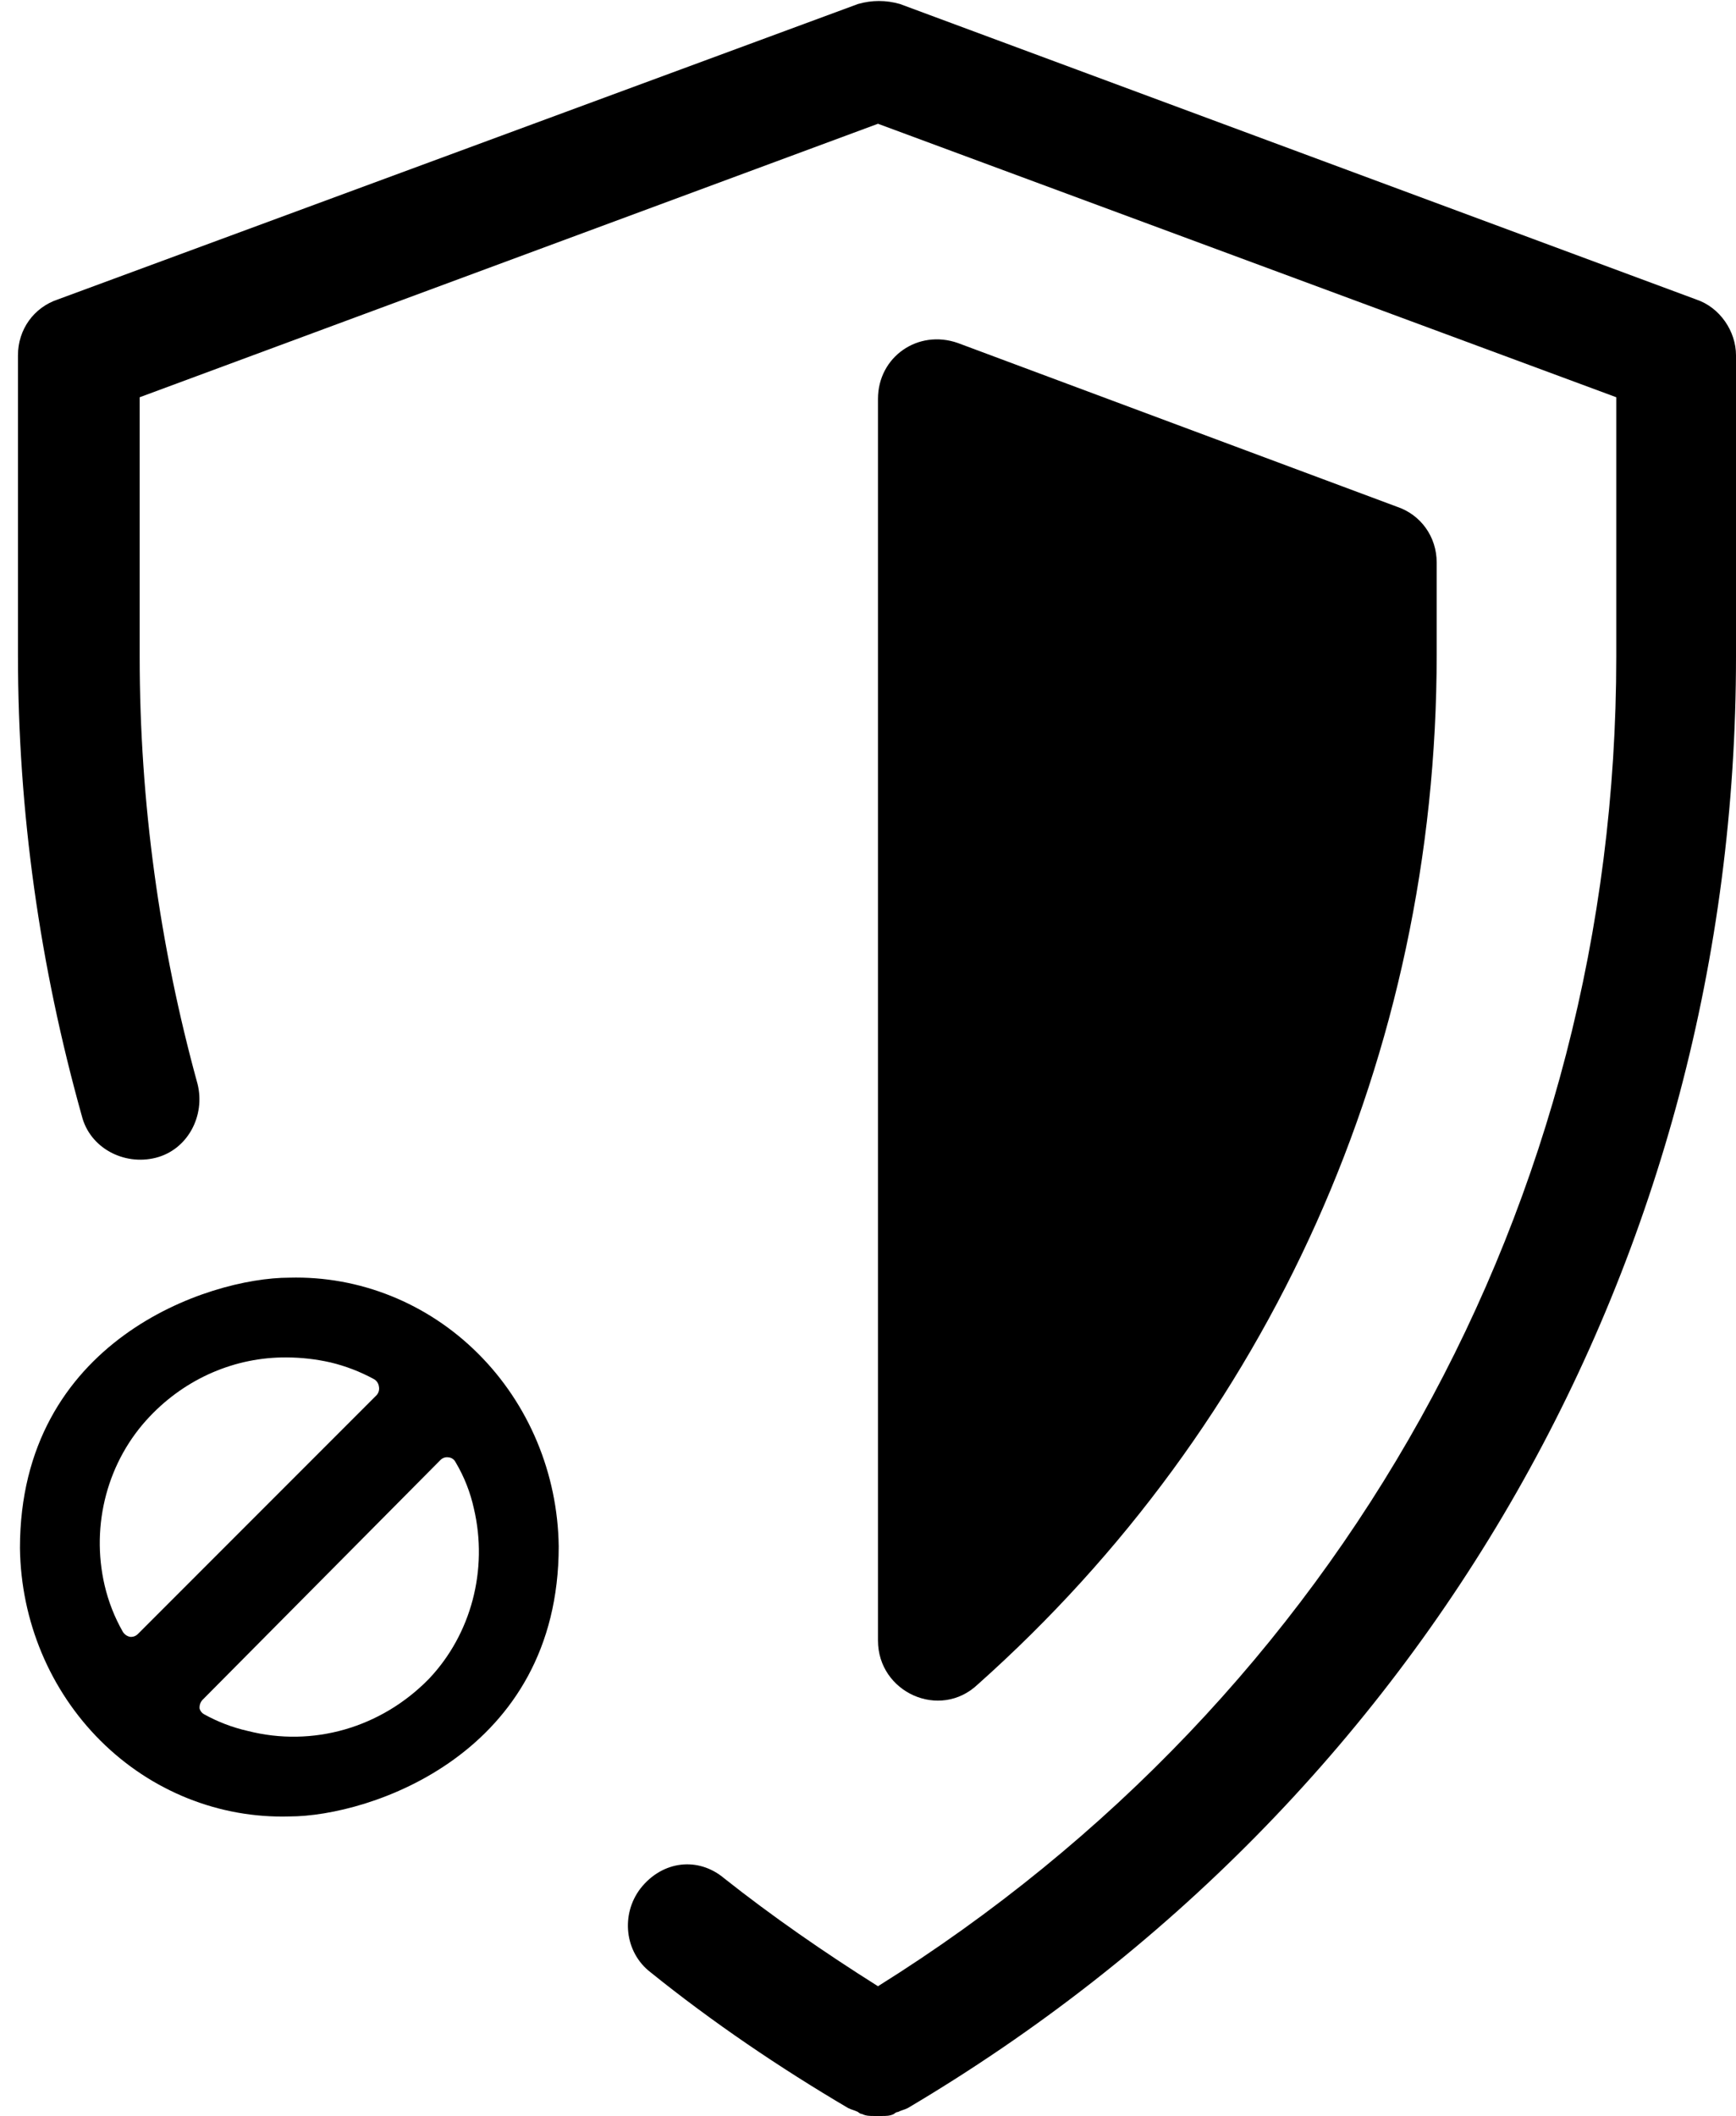
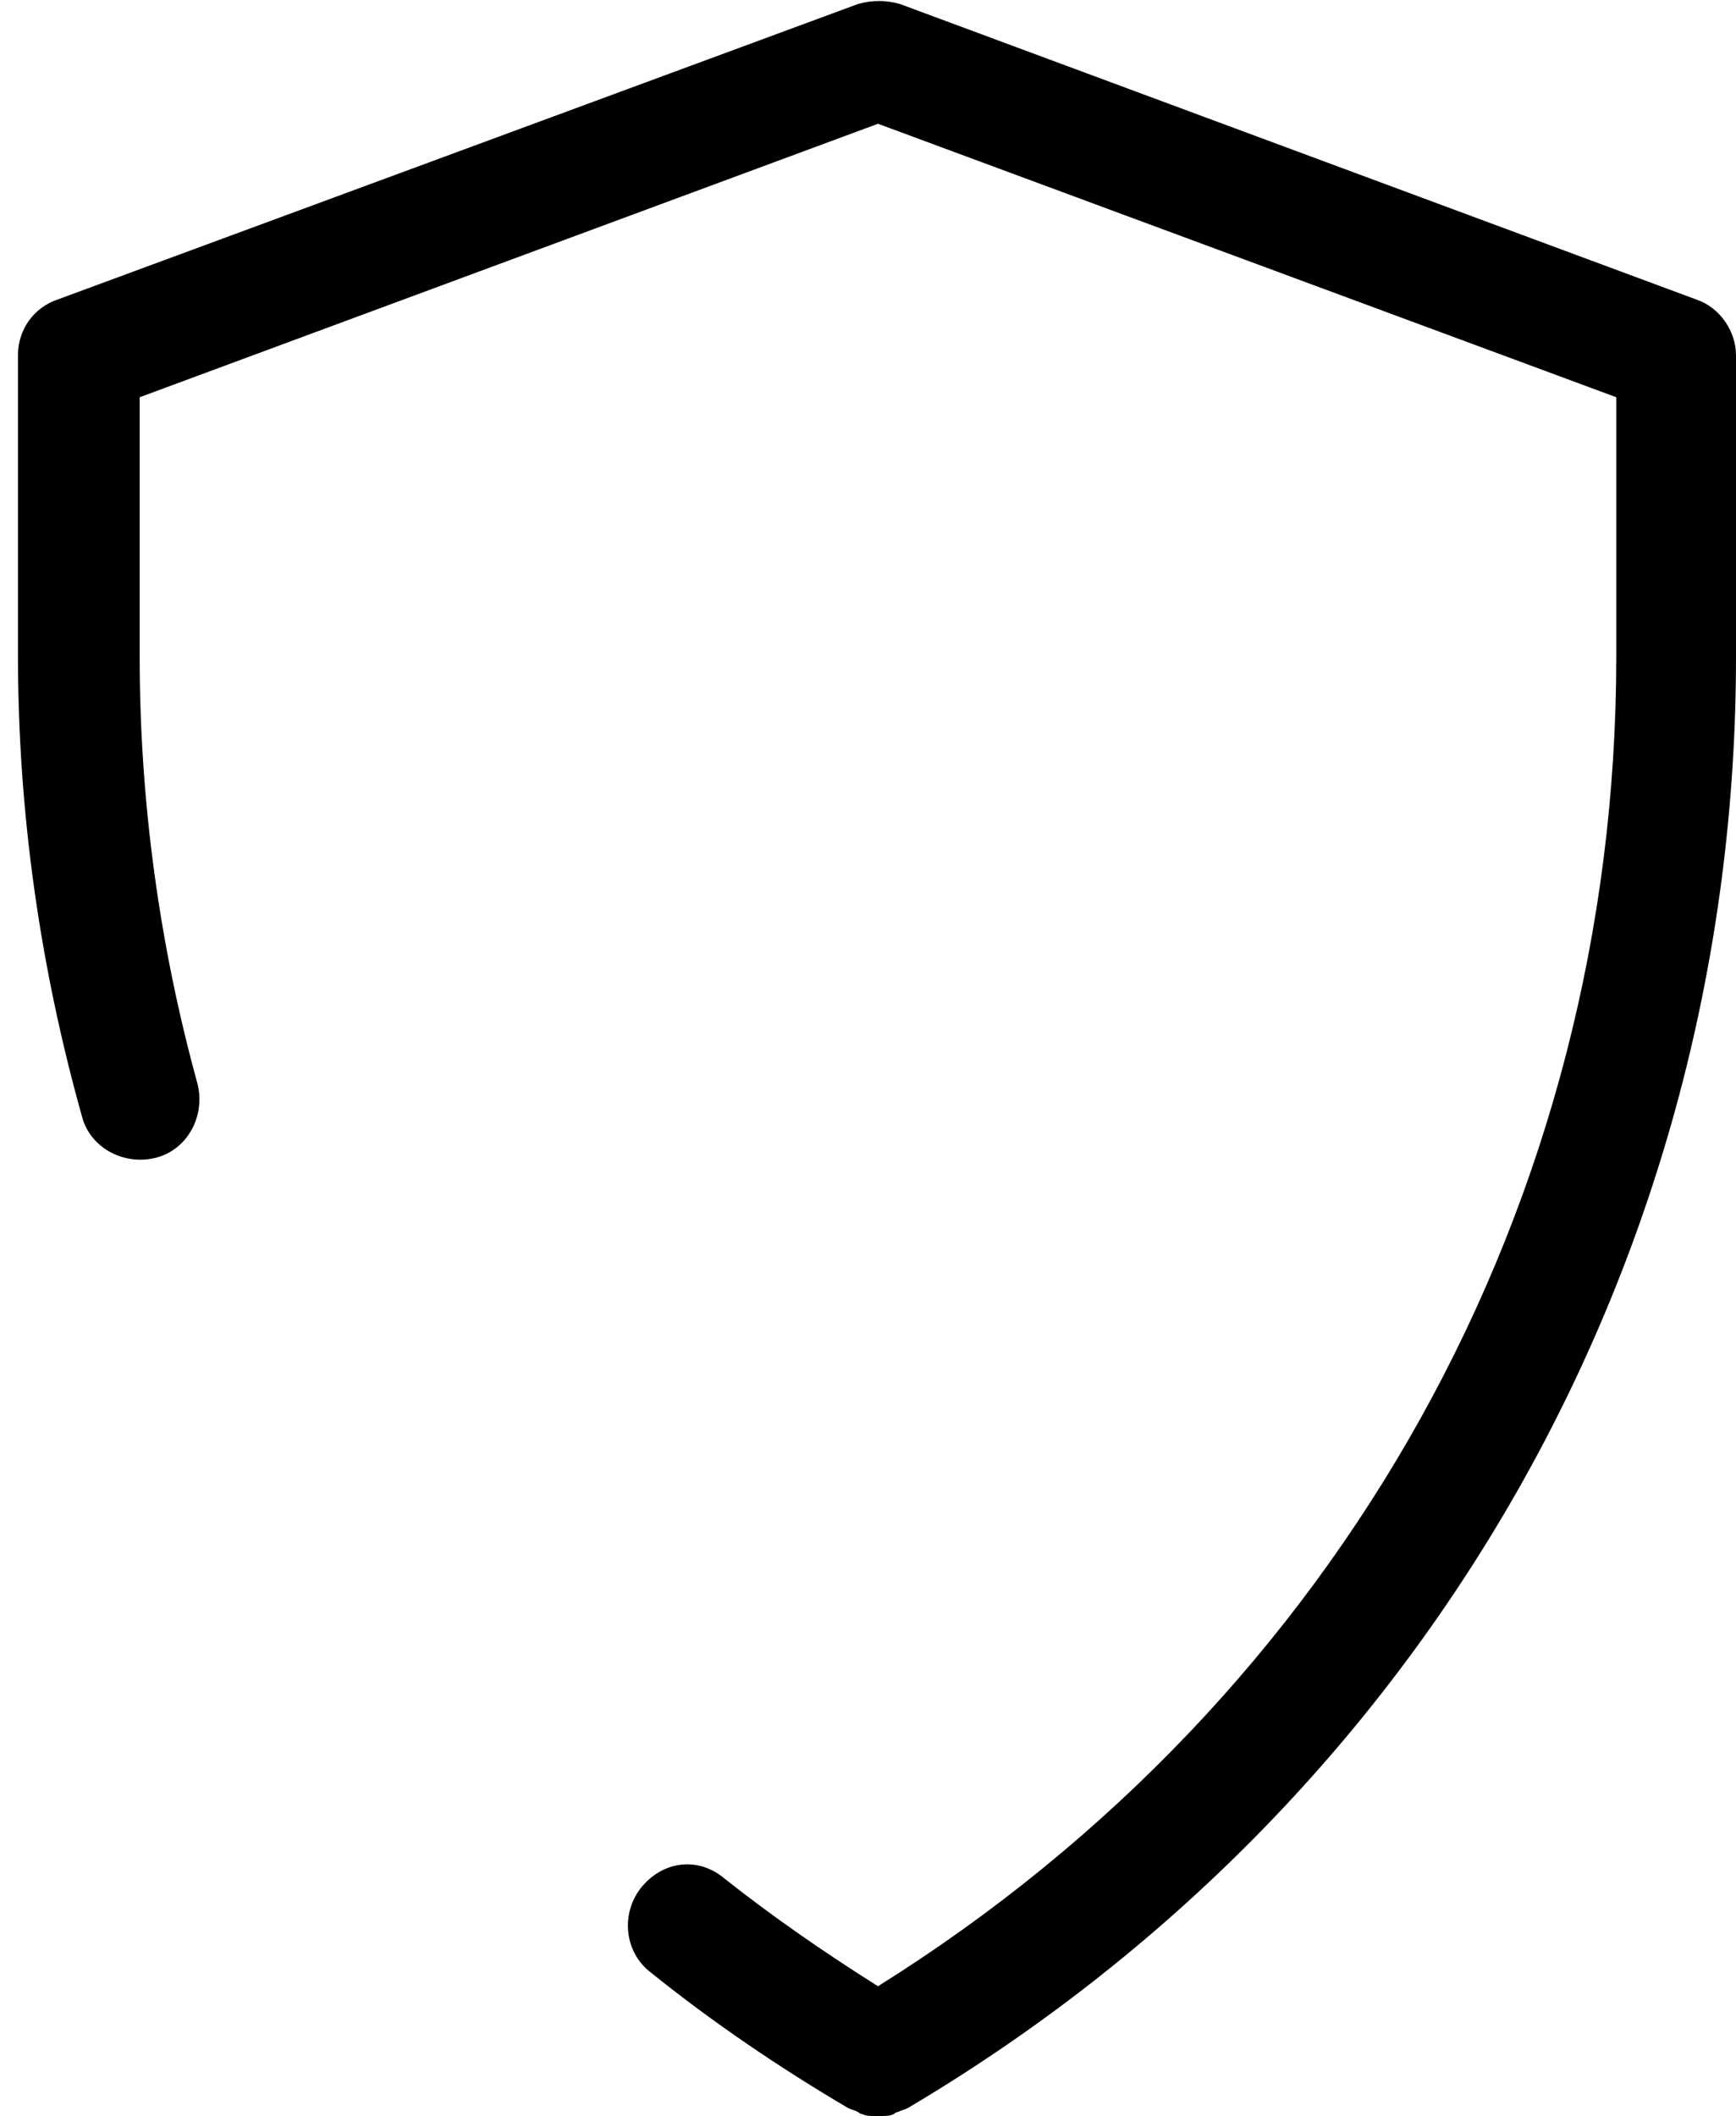
<svg xmlns="http://www.w3.org/2000/svg" viewBox="0 0 87 106" width="87" height="106">
  <g id="Page-1" stroke="none" stroke-width="1" fill="none" fill-rule="evenodd">
    <g id="og-image-copy" transform="translate(-429, -105)">
      <g id="Group-Copy-7" transform="translate(472.5, 158) scale(-1, 1) translate(-472.5, -158) translate(429, 105)">
        <path d="M50.7,94.1 C48.3,96 45.7,97.8 43,99.5 C19.8,85 6,60.3 6,32.9 L6,19.9 L43,6.2 L80,19.9 L80,32.9 C80,40.2 79,47.4 77.1,54.3 C76.7,55.9 77.6,57.6 79.2,58 C80.8,58.4 82.5,57.5 82.9,55.9 C85,48.4 86.1,40.7 86.1,32.8 L86.1,17.8 C86.1,16.5 85.3,15.4 84.1,15 L44,0.2 C43.3,-6.9388939e-18 42.6,-6.9388939e-18 41.9,0.2 L2,15 C0.8,15.4 0,16.6 0,17.8 L0,32.9 C0,63 15.5,90.2 41.5,105.6 C41.5,105.6 41.5,105.6 41.5,105.6 C41.7,105.7 41.8,105.7 42,105.8 C42.1,105.8 42.2,105.9 42.2,105.9 C42.4,106 42.6,106 42.8,106 C42.9,106 42.9,106 43,106 C43,106 43,106 43,106 C43,106 43,106 43,106 C43.1,106 43.1,106 43.2,106 C43.4,106 43.6,106 43.8,105.9 C43.9,105.9 44,105.8 44,105.8 C44.2,105.7 44.3,105.7 44.5,105.6 C44.5,105.6 44.5,105.6 44.5,105.6 C47.9,103.6 51.3,101.3 54.4,98.8 C55.7,97.8 55.9,95.9 54.9,94.6 C53.8,93.2 52,93 50.7,94.1 Z" id="Path" fill="#000000" />
-         <path d="M19,17.182 C17,16.482 15,17.882 15,19.982 L15,82.182 C15,84.782 18.1,86.182 20,84.382 C34.6,71.382 43,52.882 43,32.782 L43,28.182 C43,26.882 42.2,25.782 41,25.382 L19,17.182 Z" id="Path" fill="currentColor" transform="translate(29, 51.097) scale(-1, 1) translate(-29, -51.097) " />
      </g>
-       <path d="M430,182.552 C430.047,186.201 431.503,189.678 434.04,192.204 C436.577,194.731 439.985,196.096 443.5,195.995 C447.542,195.995 457,192.849 457,182.468 C456.953,178.818 455.498,175.339 452.961,172.809 C450.425,170.279 447.017,168.909 443.5,169.005 C439.418,169.005 430,172.171 430,182.552 Z M445.562,173.25 C446.316,173.43 447.044,173.71 447.731,174.082 C447.87,174.155 447.967,174.295 447.989,174.456 C448.025,174.624 447.972,174.798 447.85,174.914 L435.914,186.852 C435.808,186.96 435.662,187.013 435.516,186.997 C435.369,186.968 435.24,186.878 435.158,186.748 C434.743,186.023 434.435,185.238 434.243,184.418 C433.536,181.376 434.396,178.17 436.51,175.954 C438.324,174.042 440.799,172.977 443.374,173 C444.11,173.004 444.843,173.087 445.562,173.25 Z M441.411,191.71 C440.648,191.538 439.912,191.256 439.222,190.873 C439.119,190.815 439.041,190.718 439.004,190.601 C438.985,190.44 439.037,190.279 439.143,190.161 L451.08,178.132 C451.188,178.028 451.334,177.982 451.478,178.006 C451.631,178.018 451.767,178.113 451.836,178.257 C452.262,178.972 452.571,179.757 452.751,180.58 C453.467,183.636 452.615,186.863 450.503,189.095 C448.103,191.555 444.668,192.543 441.411,191.71 Z" id="Shape" fill="#000000" fill-rule="nonzero" />
    </g>
  </g>
</svg>